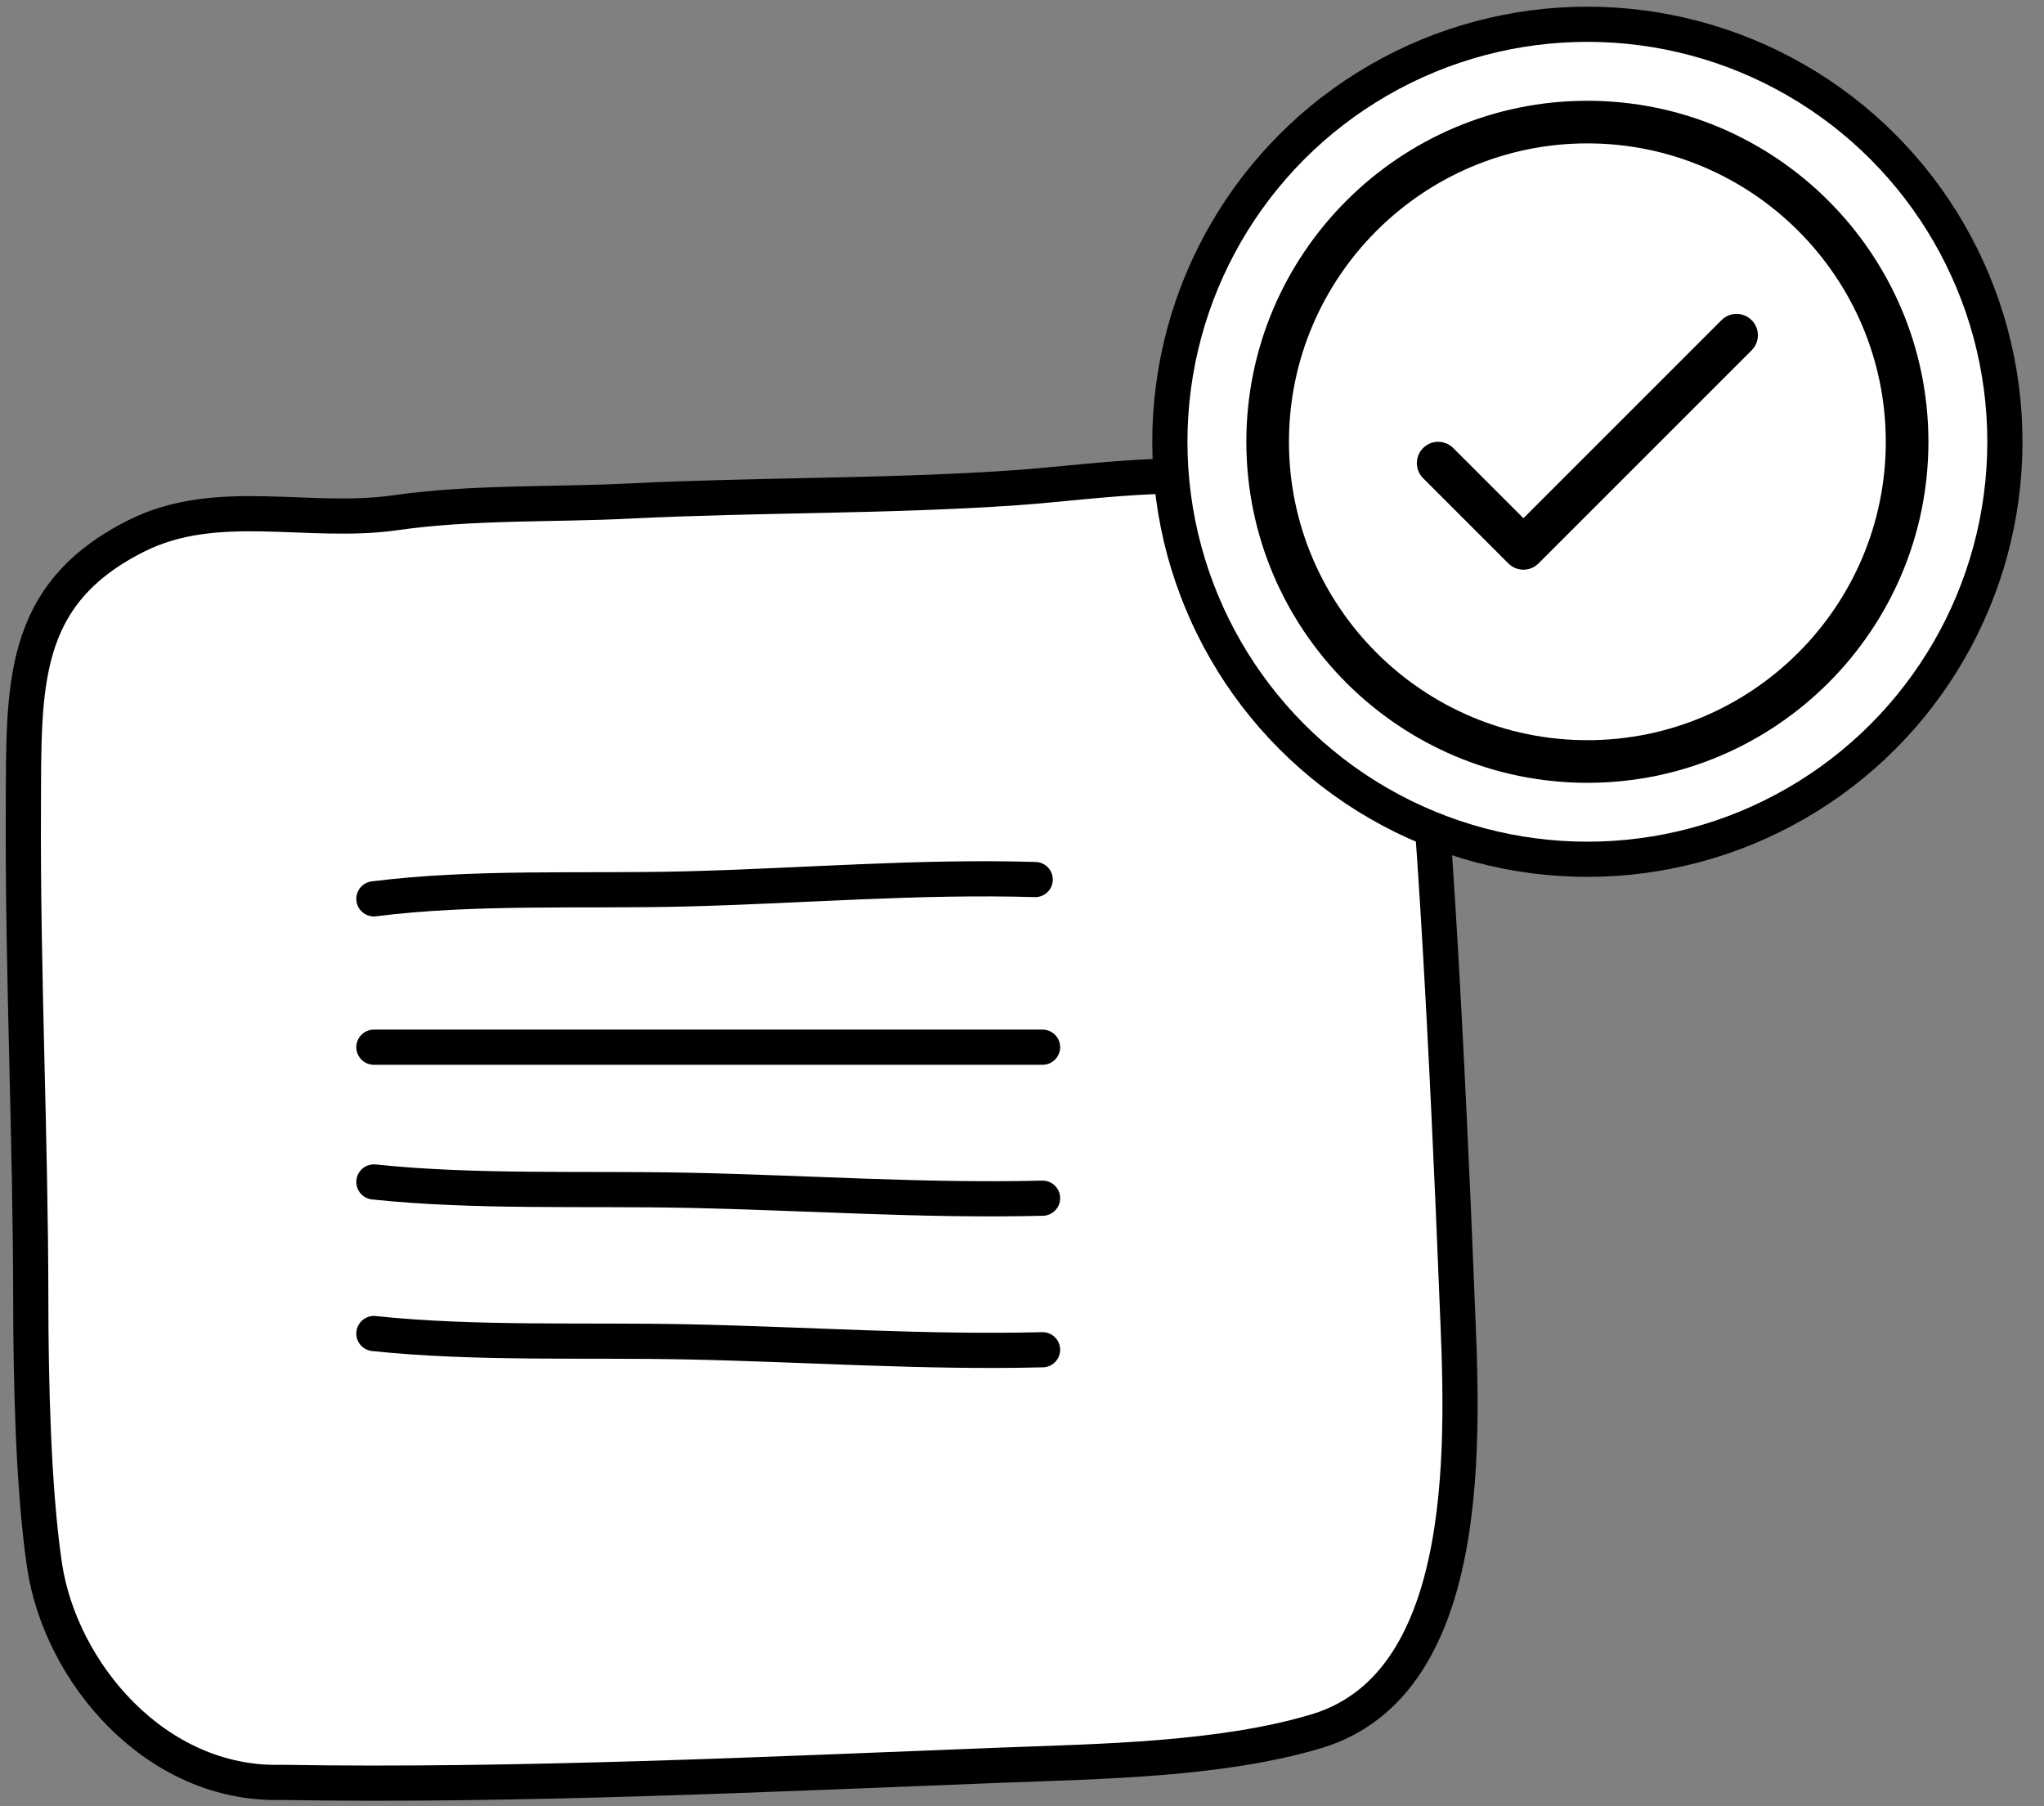
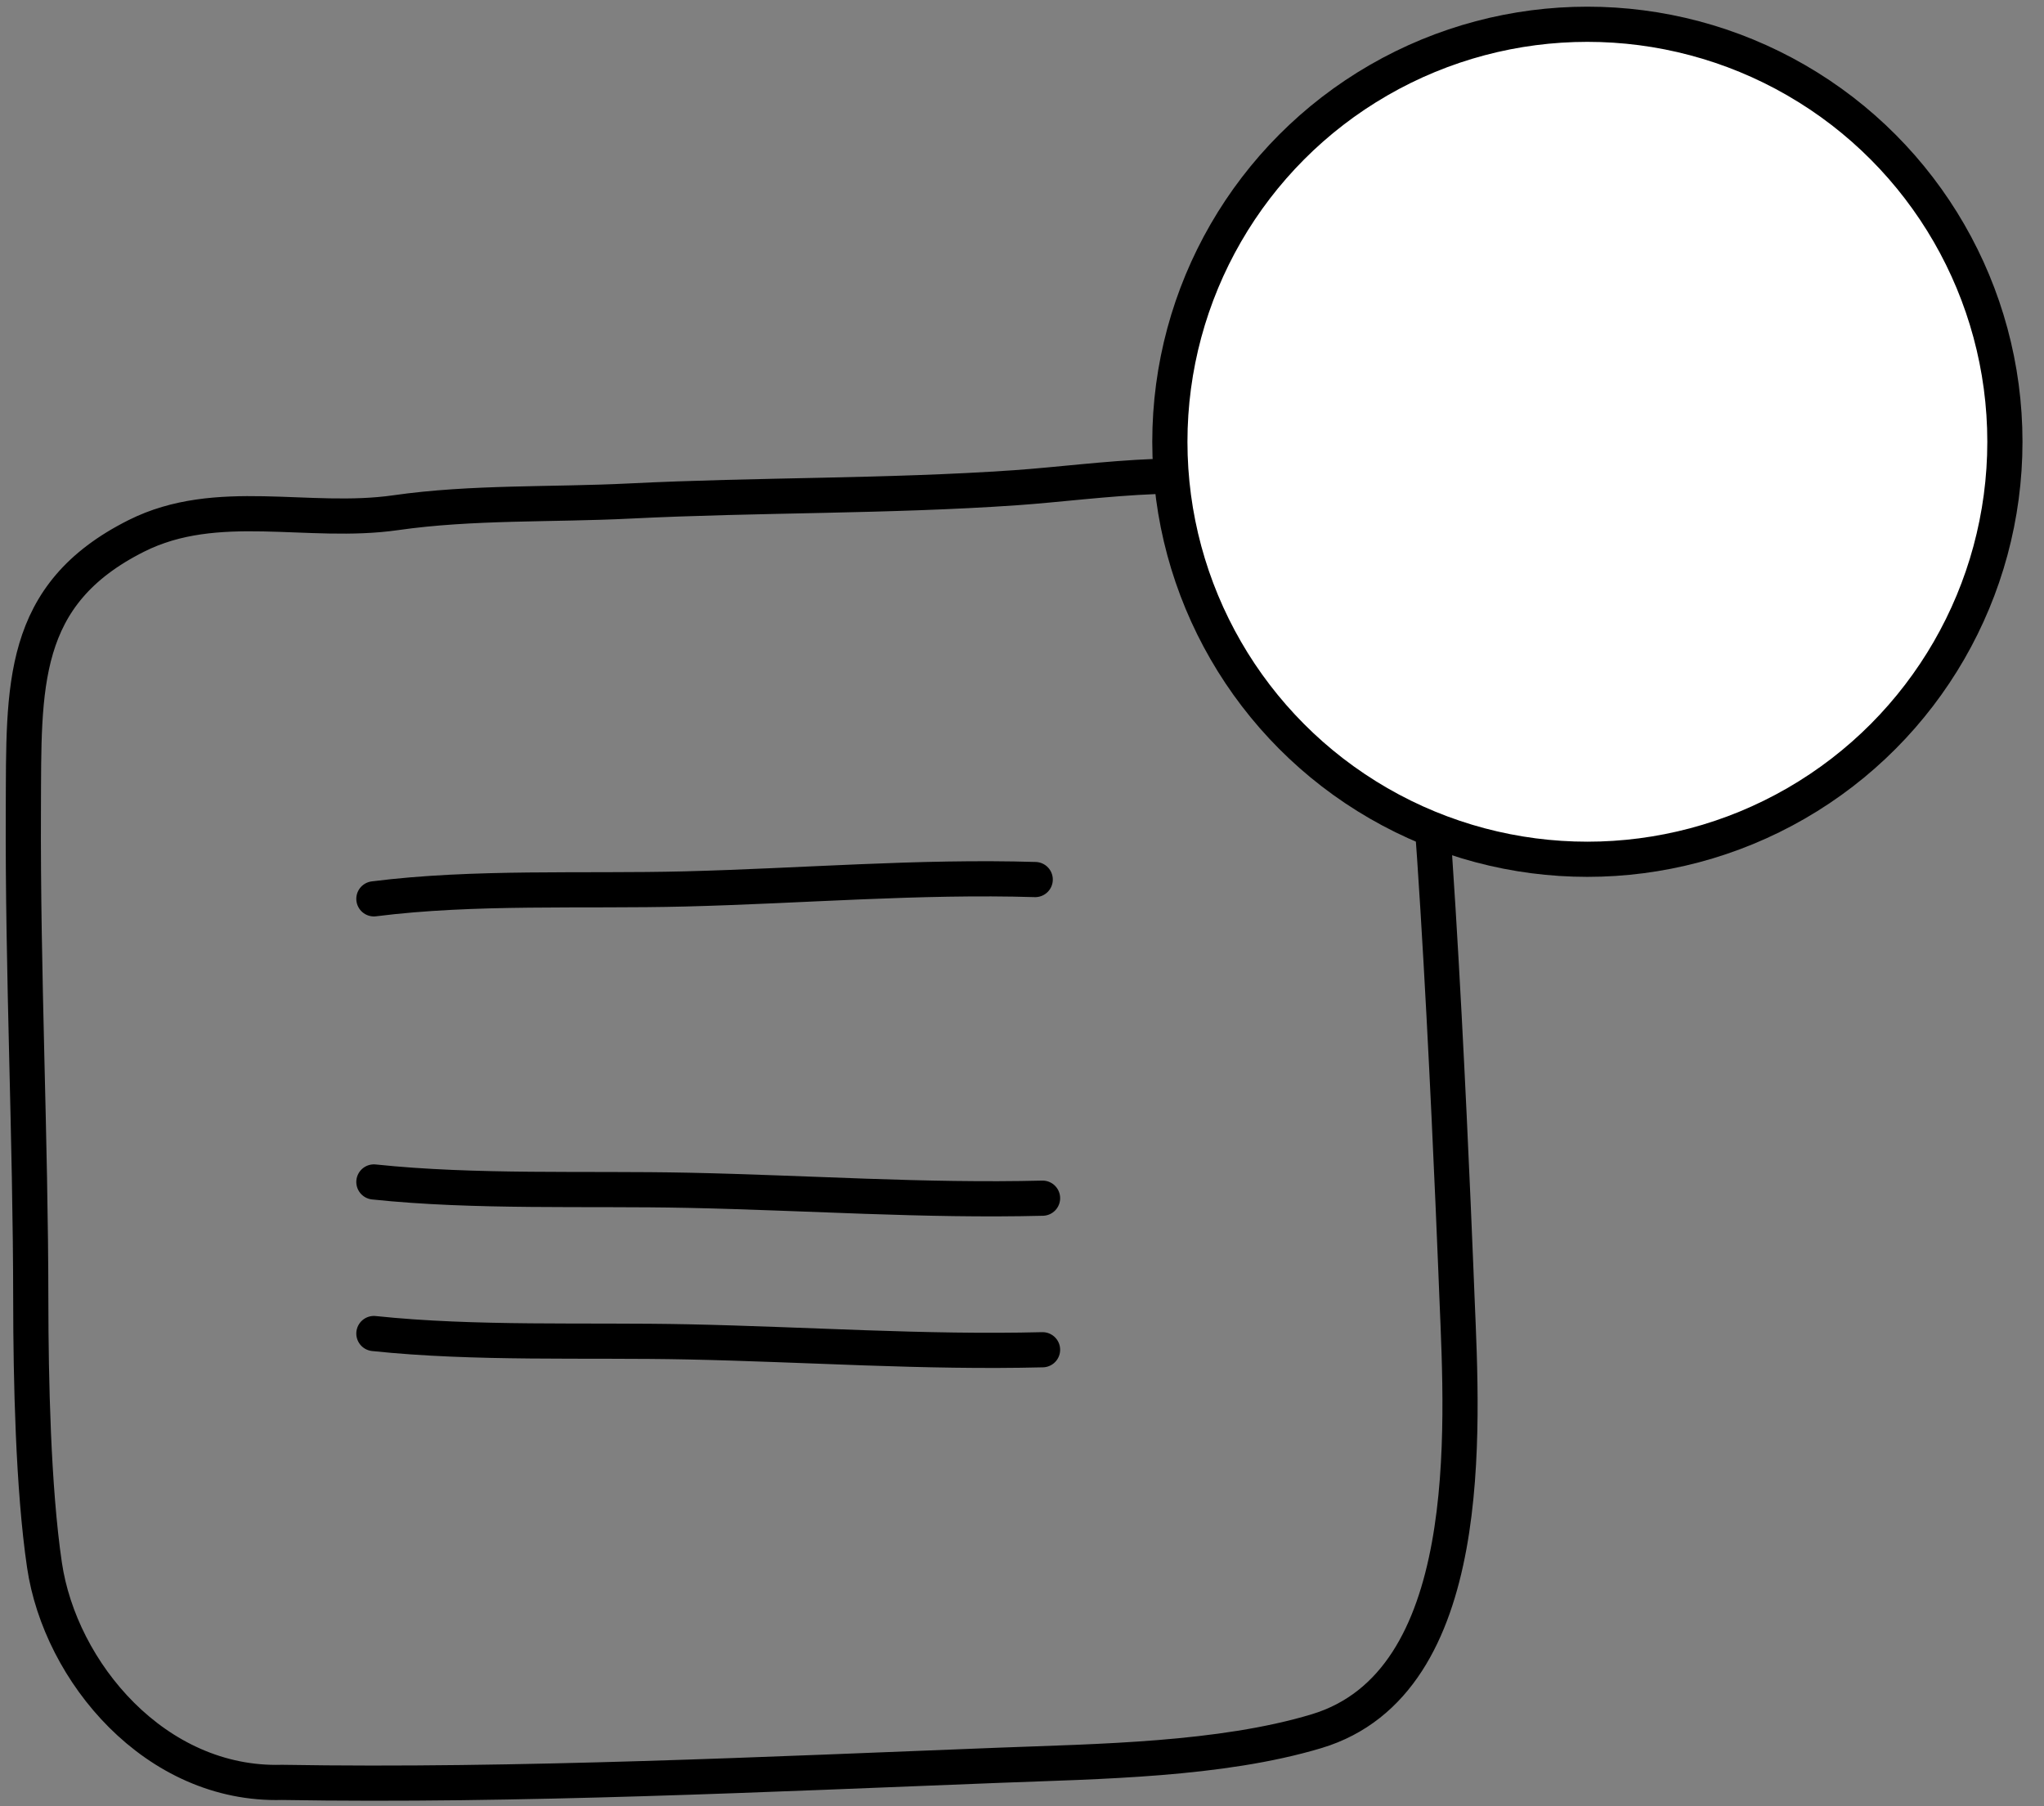
<svg xmlns="http://www.w3.org/2000/svg" width="86" height="76" viewBox="0 0 86 76" fill="none">
  <rect x="0" y="0" width="86" height="76" fill="#808080" stroke="none" />
-   <path fill-rule="evenodd" clip-rule="evenodd" d="M56.976 22.069C56.244 21.46 55.415 21.02 54.523 20.708C50.917 19.446 46.269 20.276 42.724 20.522C37.32 20.896 31.897 20.811 26.495 21.081C23.251 21.244 19.856 21.112 16.646 21.573C12.963 22.101 9.13 20.847 5.742 22.545C0.807 25.018 1.007 28.878 0.983 34.048C0.95 40.948 1.289 47.839 1.295 54.741C1.298 58.004 1.393 62.609 1.871 65.851C2.533 70.347 6.538 75.147 11.862 74.996C21.735 75.163 32.491 74.645 42.05 74.275C46.194 74.115 51.353 74.057 55.392 72.842C62.159 70.806 61.532 60.152 61.304 54.656C61.247 53.264 60.482 33.168 59.563 27.683C59.373 26.544 59.272 25.17 58.69 24.142" fill="white" />
  <path d="M56.976 22.069C56.244 21.46 55.415 21.02 54.523 20.708C50.917 19.446 46.269 20.276 42.724 20.522C37.32 20.896 31.897 20.811 26.495 21.081C23.251 21.244 19.856 21.112 16.646 21.573C12.963 22.101 9.13 20.847 5.742 22.545C0.807 25.018 1.007 28.878 0.983 34.048C0.95 40.948 1.289 47.839 1.295 54.741C1.298 58.004 1.393 62.609 1.871 65.851C2.533 70.347 6.538 75.147 11.862 74.996C21.735 75.163 32.491 74.645 42.05 74.275C46.194 74.115 51.353 74.057 55.392 72.842C62.159 70.806 61.532 60.152 61.304 54.656C61.247 53.264 60.482 33.168 59.563 27.683C59.373 26.544 59.272 25.17 58.69 24.142" stroke="black" stroke-width="1.48" stroke-miterlimit="1.5" stroke-linecap="round" stroke-linejoin="round" />
  <path d="M43.556 37.008C38.65 36.86 33.714 37.28 28.812 37.403C24.541 37.51 19.953 37.285 15.731 37.82" stroke="black" stroke-width="1.48" stroke-miterlimit="1.5" stroke-linecap="round" stroke-linejoin="round" />
  <path d="M43.865 50.415C38.905 50.539 33.914 50.186 28.957 50.083C24.638 49.993 20 50.182 15.731 49.732" stroke="black" stroke-width="1.48" stroke-miterlimit="1.5" stroke-linecap="round" stroke-linejoin="round" />
  <path d="M43.865 56.792C38.905 56.917 33.914 56.564 28.957 56.461C24.638 56.371 20 56.56 15.731 56.11" stroke="black" stroke-width="1.48" stroke-miterlimit="1.5" stroke-linecap="round" stroke-linejoin="round" />
-   <path d="M43.865 44.062C38.905 44.062 33.914 44.062 28.957 44.062C24.638 44.062 20 44.062 15.731 44.062" stroke="black" stroke-width="1.48" stroke-miterlimit="1.5" stroke-linecap="round" stroke-linejoin="round" />
  <circle cx="66.788" cy="18.588" r="17.567" fill="white" stroke="black" stroke-width="1.48" />
  <g clip-path="url(#clip0_5677_78693)">
-     <path d="M66.788 32.938C58.876 32.938 52.439 26.501 52.439 18.589C52.439 10.677 58.876 4.24 66.788 4.24C74.7 4.24 81.137 10.677 81.137 18.589C81.137 26.501 74.7 32.938 66.788 32.938ZM66.788 6.033C59.864 6.033 54.232 11.666 54.232 18.589C54.232 25.512 59.864 31.144 66.788 31.144C73.711 31.144 79.343 25.512 79.343 18.589C79.343 11.666 73.711 6.033 66.788 6.033ZM64.731 23.707L73.699 14.739C74.05 14.388 74.05 13.821 73.699 13.471C73.349 13.12 72.781 13.12 72.431 13.471L64.097 21.805L61.144 18.852C60.794 18.501 60.226 18.501 59.876 18.852C59.526 19.202 59.526 19.769 59.876 20.12L63.463 23.707C63.638 23.882 63.868 23.97 64.097 23.97C64.327 23.97 64.556 23.882 64.731 23.707Z" fill="black" />
-   </g>
+     </g>
  <defs>
    <clipPath id="clip0_5677_78693">
      <rect width="28.698" height="28.698" fill="white" transform="translate(52.439 4.24)" />
    </clipPath>
  </defs>
</svg>